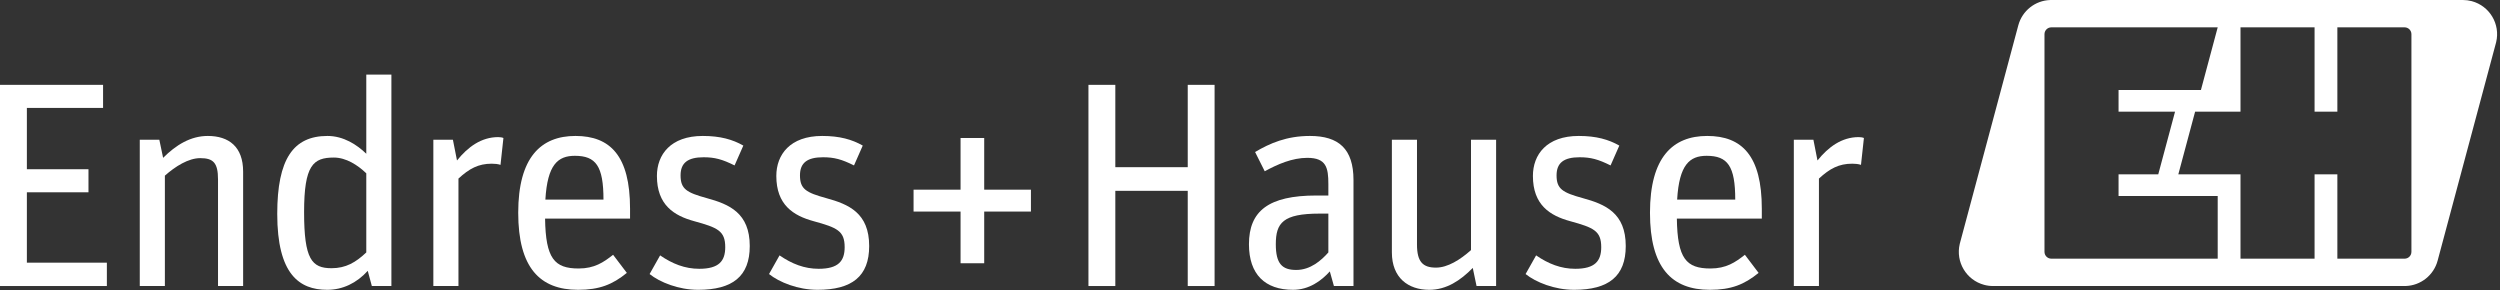
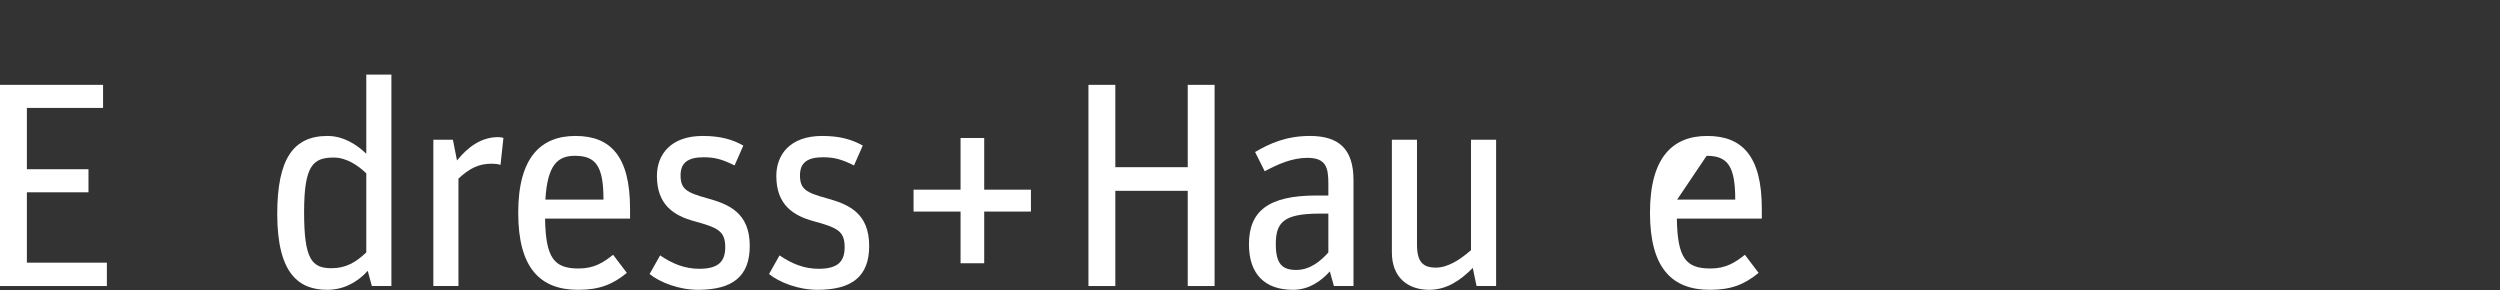
<svg xmlns="http://www.w3.org/2000/svg" width="655px" height="76px" viewBox="0 0 655 76" version="1.1">
  <rect x="0" y="0" width="655" height="76" fill="#333333" stroke="none" />
  <title>E+H_2c</title>
  <g id="Page-1" stroke="none" stroke-width="1" fill="none" fill-rule="evenodd">
    <g id="E+H_2c" fill="#FFFFFF">
      <polyline id="Fill-1" points="0 22.23 27.004 22.23 27.004 28.275 7.04 28.275 7.04 44.338 23.181 44.338 23.181 50.381 7.04 50.381 7.04 68.819 27.998 68.819 27.998 74.938 0 74.938 0 22.23" />
-       <path d="M36.62,36.613 L41.744,36.613 L42.737,41.355 C46.103,37.989 49.931,35.619 54.444,35.619 C59.95,35.619 63.699,38.449 63.699,44.952 L63.699,74.938 L57.12,74.938 L57.12,47.018 C57.12,42.656 55.894,41.432 52.453,41.432 C49.395,41.432 45.949,43.574 43.198,46.022 L43.198,74.938 L36.62,74.938 L36.62,36.613" id="Fill-2" />
      <path d="M95.968,66.138 L95.968,45.41 C93.748,43.269 90.69,41.279 87.477,41.279 C82.046,41.279 79.673,43.269 79.673,55.582 C79.673,67.901 81.664,70.271 86.867,70.271 C90.615,70.271 93.217,68.74 95.968,66.138 Z M72.637,56.044 C72.637,41.662 76.843,35.619 85.794,35.619 C90,35.619 93.52,37.913 95.968,40.285 L95.968,19.553 L102.546,19.553 L102.546,74.938 L97.422,74.938 L96.35,70.96 C93.445,74.173 89.771,75.931 85.72,75.931 C78.372,75.931 72.637,71.8 72.637,56.044 L72.637,56.044 Z" id="Fill-3" />
      <path d="M113.537,36.613 L118.661,36.613 L119.733,42.044 C122.563,38.525 126.083,35.923 130.522,35.923 C130.979,35.923 131.59,36 131.897,36.155 L131.133,43.192 C130.443,42.961 129.604,42.887 128.839,42.887 C125.319,42.887 122.946,44.185 120.116,46.786 L120.116,74.938 L113.537,74.938 L113.537,36.613" id="Fill-4" />
      <path d="M142.888,52.295 L158.111,52.295 C158.111,43.497 156.12,40.822 150.614,40.822 C146.175,40.822 143.424,43.116 142.888,52.295 Z M135.773,55.737 C135.773,41.203 141.741,35.619 150.768,35.619 C159.869,35.619 165.072,40.822 165.072,54.664 L165.072,57.266 L142.809,57.266 C142.963,67.746 145.257,70.345 151.607,70.345 C155.738,70.345 158.111,68.74 160.633,66.753 L164.232,71.496 C160.484,74.555 157.039,75.931 151.453,75.931 C141.434,75.931 135.773,70.117 135.773,55.737 L135.773,55.737 Z" id="Fill-5" />
      <path d="M170.196,71.8 L172.951,66.908 C176.164,69.123 179.455,70.424 183.204,70.424 C188.402,70.424 190.011,68.358 190.011,64.763 C190.011,60.478 188.02,59.639 181.903,57.955 C176.546,56.501 172.112,53.672 172.112,46.099 C172.112,40.514 175.707,35.619 184.122,35.619 C188.71,35.619 191.922,36.536 194.752,38.142 L192.458,43.344 C189.246,41.737 187.255,41.203 184.351,41.203 C180.22,41.203 178.308,42.656 178.308,45.946 C178.308,49.541 179.912,50.458 185.19,51.913 C191.083,53.519 196.436,55.811 196.436,64.459 C196.436,72.411 191.922,75.931 182.896,75.931 C177.772,75.931 172.876,73.945 170.196,71.8" id="Fill-6" />
      <path d="M201.485,71.8 L204.24,66.908 C207.453,69.123 210.74,70.424 214.488,70.424 C219.691,70.424 221.3,68.358 221.3,64.763 C221.3,60.478 219.309,59.639 213.188,57.955 C207.835,56.501 203.396,53.672 203.396,46.099 C203.396,40.514 206.991,35.619 215.407,35.619 C219.999,35.619 223.211,36.536 226.042,38.142 L223.748,43.344 C220.535,41.737 218.544,41.203 215.635,41.203 C211.504,41.203 209.593,42.656 209.593,45.946 C209.593,49.541 211.201,50.458 216.479,51.913 C222.368,53.519 227.725,55.811 227.725,64.459 C227.725,72.411 223.211,75.931 214.185,75.931 C209.057,75.931 204.161,73.945 201.485,71.8" id="Fill-7" />
      <polyline id="Fill-8" points="251.666 55.429 239.353 55.429 239.353 49.694 251.666 49.694 251.666 36.155 257.862 36.155 257.862 49.694 270.105 49.694 270.105 55.429 257.862 55.429 257.862 68.973 251.666 68.973 251.666 55.429" />
      <polyline id="Fill-9" points="285.174 22.23 292.214 22.23 292.214 43.802 311.186 43.802 311.186 22.23 318.221 22.23 318.221 74.938 311.186 74.938 311.186 49.998 292.214 49.998 292.214 74.938 285.174 74.938 285.174 22.23" />
      <path d="M348.031,66.138 L348.031,55.965 L345.737,55.965 C336.1,55.965 334.262,58.412 334.262,63.998 C334.262,69.044 335.872,70.728 339.62,70.728 C343.368,70.728 346.198,68.203 348.031,66.138 Z M327.226,63.998 C327.226,55.28 332.351,51.223 344.897,51.223 L348.031,51.223 L348.031,48.241 C348.031,43.956 347.499,41.355 342.524,41.355 C338.547,41.355 334.724,43.037 331.358,44.874 L328.83,39.826 C332.733,37.53 337.092,35.619 343.214,35.619 C350.711,35.619 354.614,38.985 354.614,47.168 L354.614,74.938 L349.485,74.938 L348.413,71.11 C346.198,73.562 342.986,75.931 338.776,75.931 C331.432,75.931 327.226,71.879 327.226,63.998 L327.226,63.998 Z" id="Fill-10" />
      <path d="M364.672,66.138 L364.672,36.613 L371.251,36.613 L371.251,64.073 C371.251,68.59 372.781,70.117 376.221,70.117 C379.285,70.117 382.572,68.054 385.402,65.528 L385.402,36.613 L391.981,36.613 L391.981,74.938 L386.856,74.938 L385.864,70.196 C382.647,73.483 378.977,75.931 374.463,75.931 C368.954,75.931 364.672,72.793 364.672,66.138" id="Fill-11" />
-       <path d="M399.706,71.8 L402.461,66.908 C405.674,69.123 408.965,70.424 412.713,70.424 C417.917,70.424 419.521,68.358 419.521,64.763 C419.521,60.478 417.53,59.639 411.413,57.955 C406.056,56.501 401.622,53.672 401.622,46.099 C401.622,40.514 405.217,35.619 413.632,35.619 C418.22,35.619 421.432,36.536 424.262,38.142 L421.969,43.344 C418.756,41.737 416.766,41.203 413.861,41.203 C409.73,41.203 407.819,42.656 407.819,45.946 C407.819,49.541 409.422,50.458 414.7,51.913 C420.593,53.519 425.946,55.811 425.946,64.459 C425.946,72.411 421.432,75.931 412.407,75.931 C407.282,75.931 402.387,73.945 399.706,71.8" id="Fill-12" />
-       <path d="M439.411,52.295 L454.633,52.295 C454.633,43.497 452.647,40.822 447.136,40.822 C442.702,40.822 439.947,43.116 439.411,52.295 Z M432.295,55.737 C432.295,41.203 438.264,35.619 447.29,35.619 C456.395,35.619 461.594,40.822 461.594,54.664 L461.594,57.266 L439.336,57.266 C439.485,67.746 441.784,70.345 448.133,70.345 C452.264,70.345 454.633,68.74 457.161,66.753 L460.754,71.496 C457.006,74.555 453.561,75.931 447.98,75.931 C437.956,75.931 432.295,70.117 432.295,55.737 L432.295,55.737 Z" id="Fill-13" />
-       <path d="M645.282,5.68434189e-14 C646.068,5.68434189e-14 646.846,0.102 647.602,0.304 C652.293,1.561 655.115,6.321 653.999,11.018 L653.934,11.274 L638.655,68.3 C637.627,72.126 634.213,74.816 630.275,74.934 L630.006,74.938 L522.168,74.938 C521.386,74.938 520.604,74.836 519.848,74.63 C515.156,73.374 512.339,68.615 513.451,63.92 L513.516,63.664 L528.795,6.638 C529.823,2.809 533.236,0.122 537.178,0.004 L537.448,5.68434189e-14 L645.282,5.68434189e-14 Z M486.968,35.923 C487.425,35.923 488.041,36 488.344,36.155 L487.579,43.192 C486.889,42.961 486.049,42.887 485.286,42.887 C481.765,42.887 479.392,44.185 476.562,46.786 L476.562,74.938 L469.983,74.938 L469.983,36.613 L475.112,36.613 L476.18,42.044 C479.01,38.525 482.53,35.923 486.968,35.923 Z M581.038,7.163 L537.448,7.163 C536.459,7.163 535.655,7.968 535.655,8.956 L535.655,8.956 L535.655,65.98 C535.655,66.969 536.459,67.773 537.448,67.773 L537.448,67.773 L581.038,67.773 L581.038,51.352 L555.061,51.352 L555.061,45.679 L565.463,45.679 L569.862,29.259 L555.061,29.259 L555.061,23.586 L576.639,23.586 L581.038,7.163 Z M606.417,7.163 L587.01,7.163 L587.01,29.259 L575.118,29.259 L570.719,45.679 L587.01,45.679 L587.01,67.773 L606.417,67.773 L606.417,45.679 L612.388,45.679 L612.388,67.773 L630.006,67.773 C630.991,67.773 631.794,66.969 631.794,65.98 L631.794,65.98 L631.794,8.956 C631.794,7.968 630.991,7.163 630.006,7.163 L630.006,7.163 L612.388,7.163 L612.388,29.259 L606.417,29.259 L606.417,7.163 Z" id="Combined-Shape" />
+       <path d="M439.411,52.295 L454.633,52.295 C454.633,43.497 452.647,40.822 447.136,40.822 Z M432.295,55.737 C432.295,41.203 438.264,35.619 447.29,35.619 C456.395,35.619 461.594,40.822 461.594,54.664 L461.594,57.266 L439.336,57.266 C439.485,67.746 441.784,70.345 448.133,70.345 C452.264,70.345 454.633,68.74 457.161,66.753 L460.754,71.496 C457.006,74.555 453.561,75.931 447.98,75.931 C437.956,75.931 432.295,70.117 432.295,55.737 L432.295,55.737 Z" id="Fill-13" />
    </g>
  </g>
</svg>